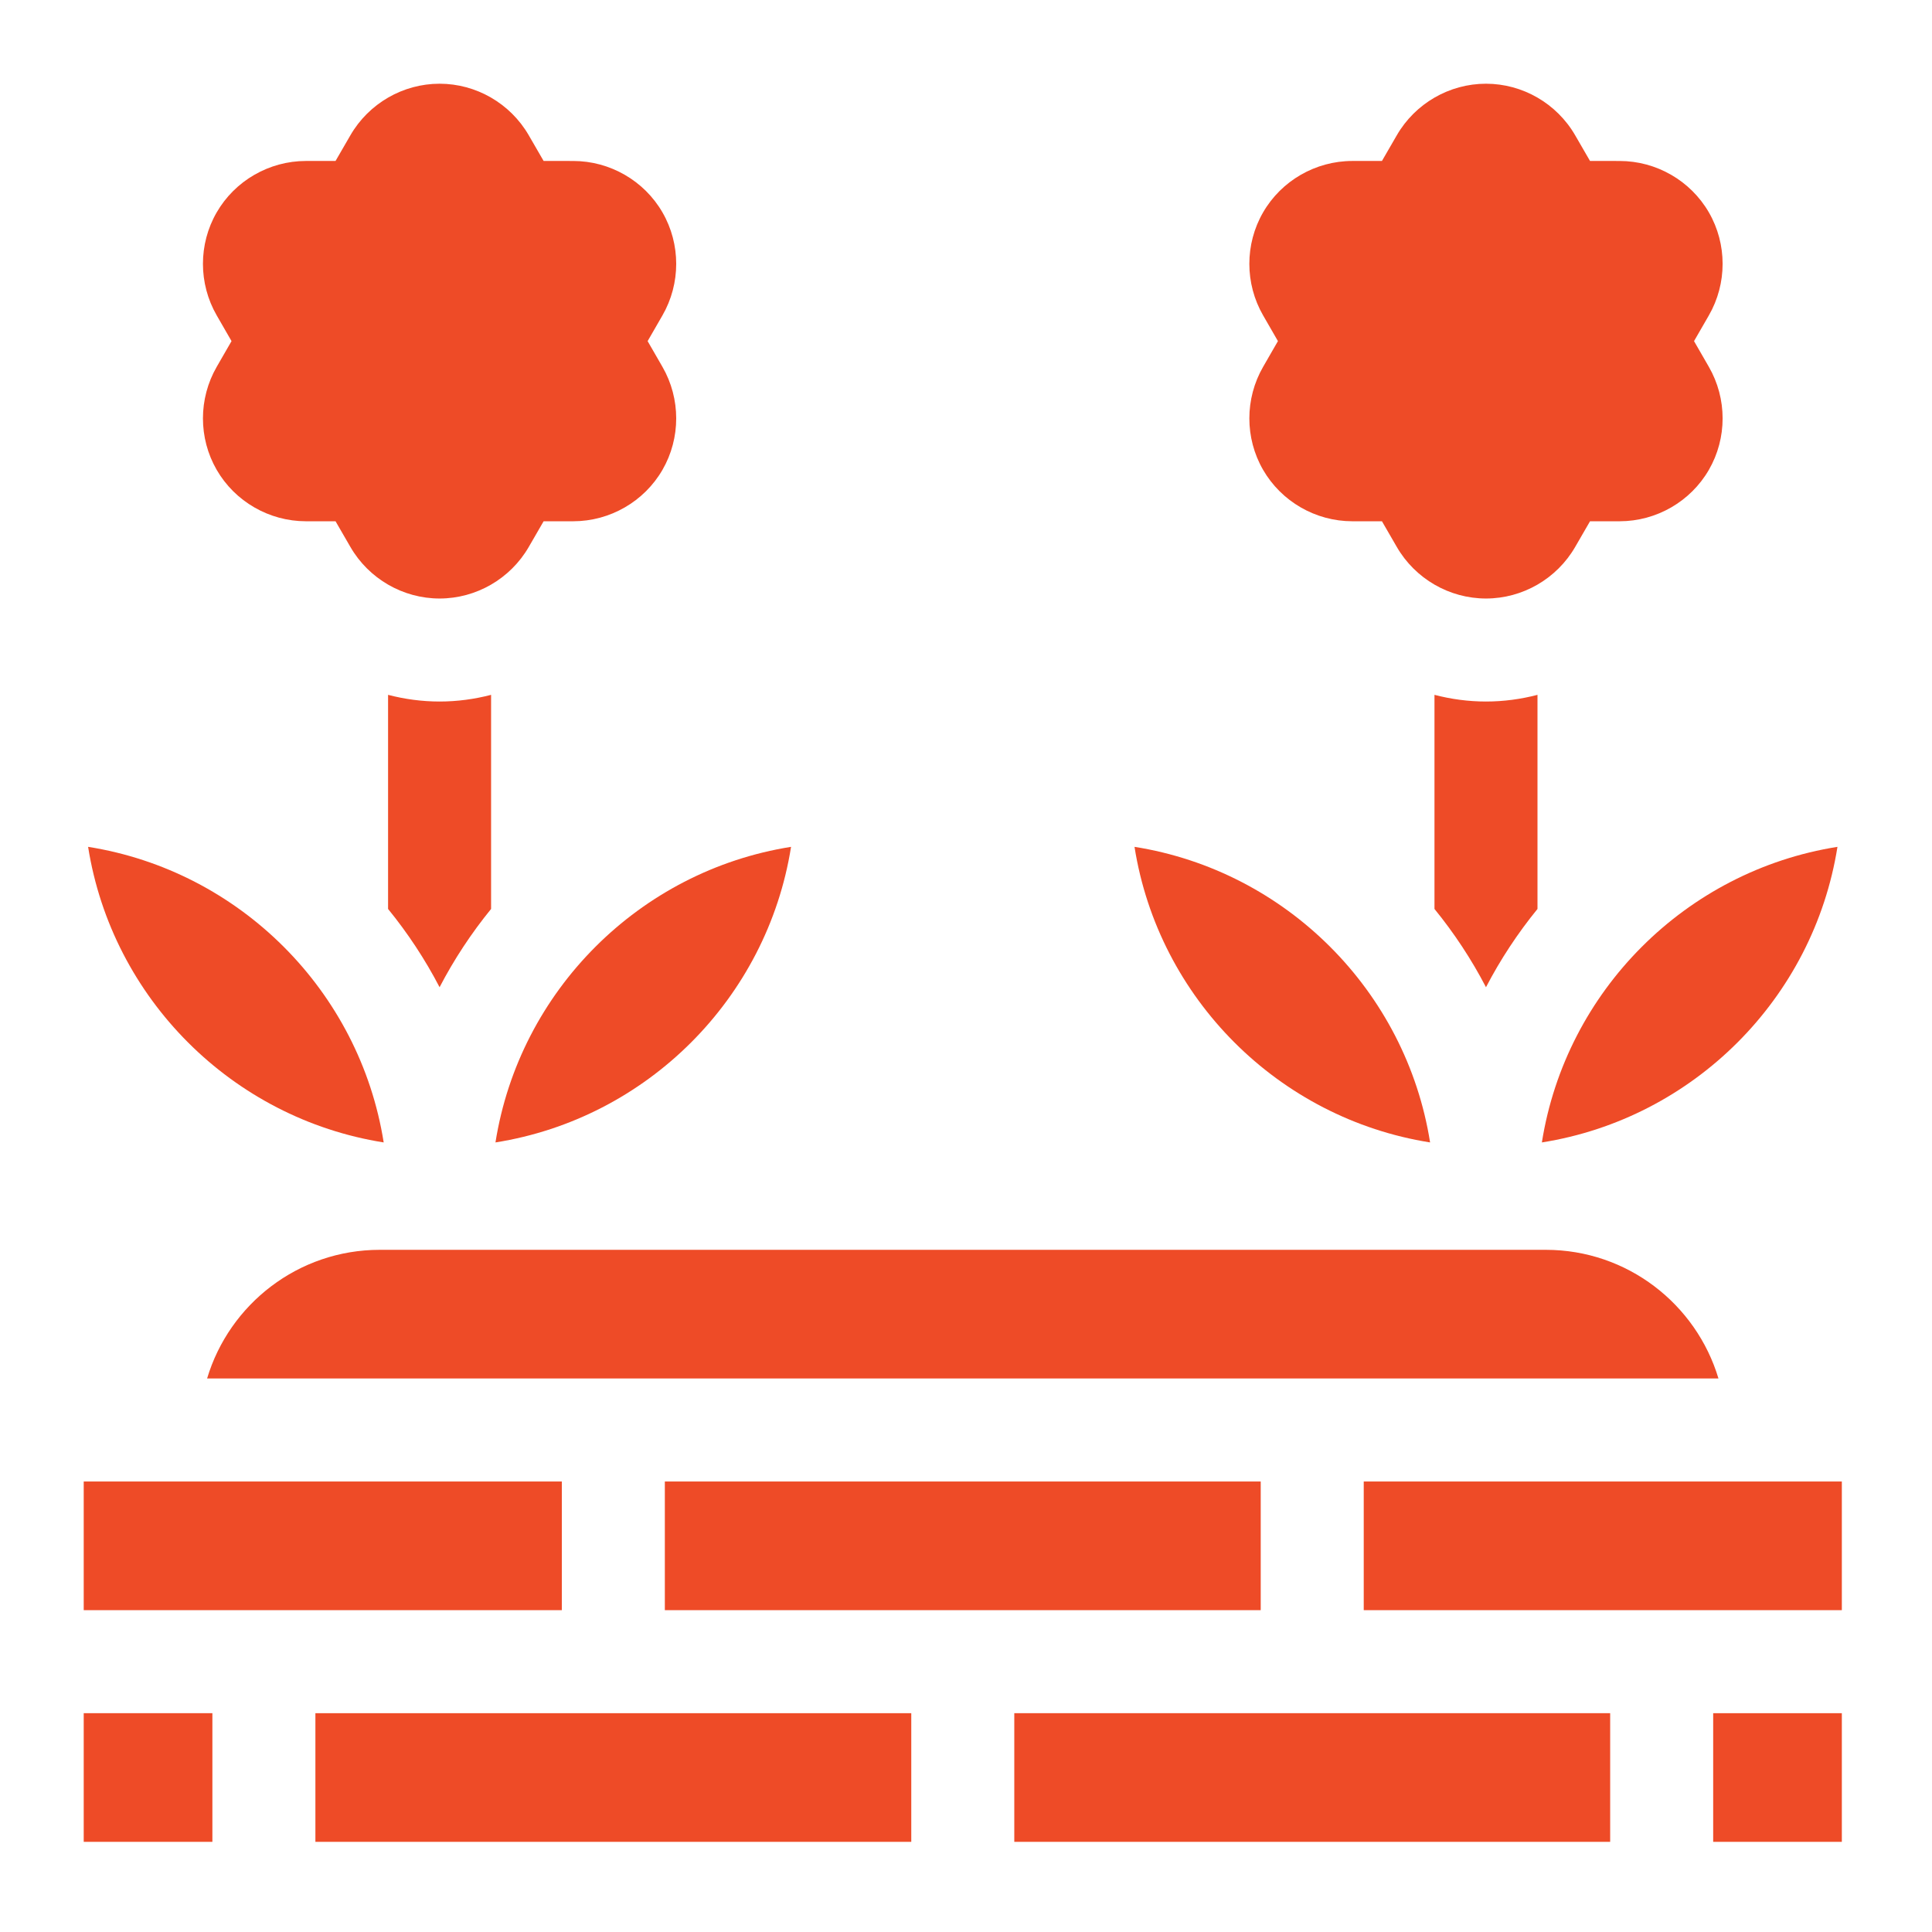
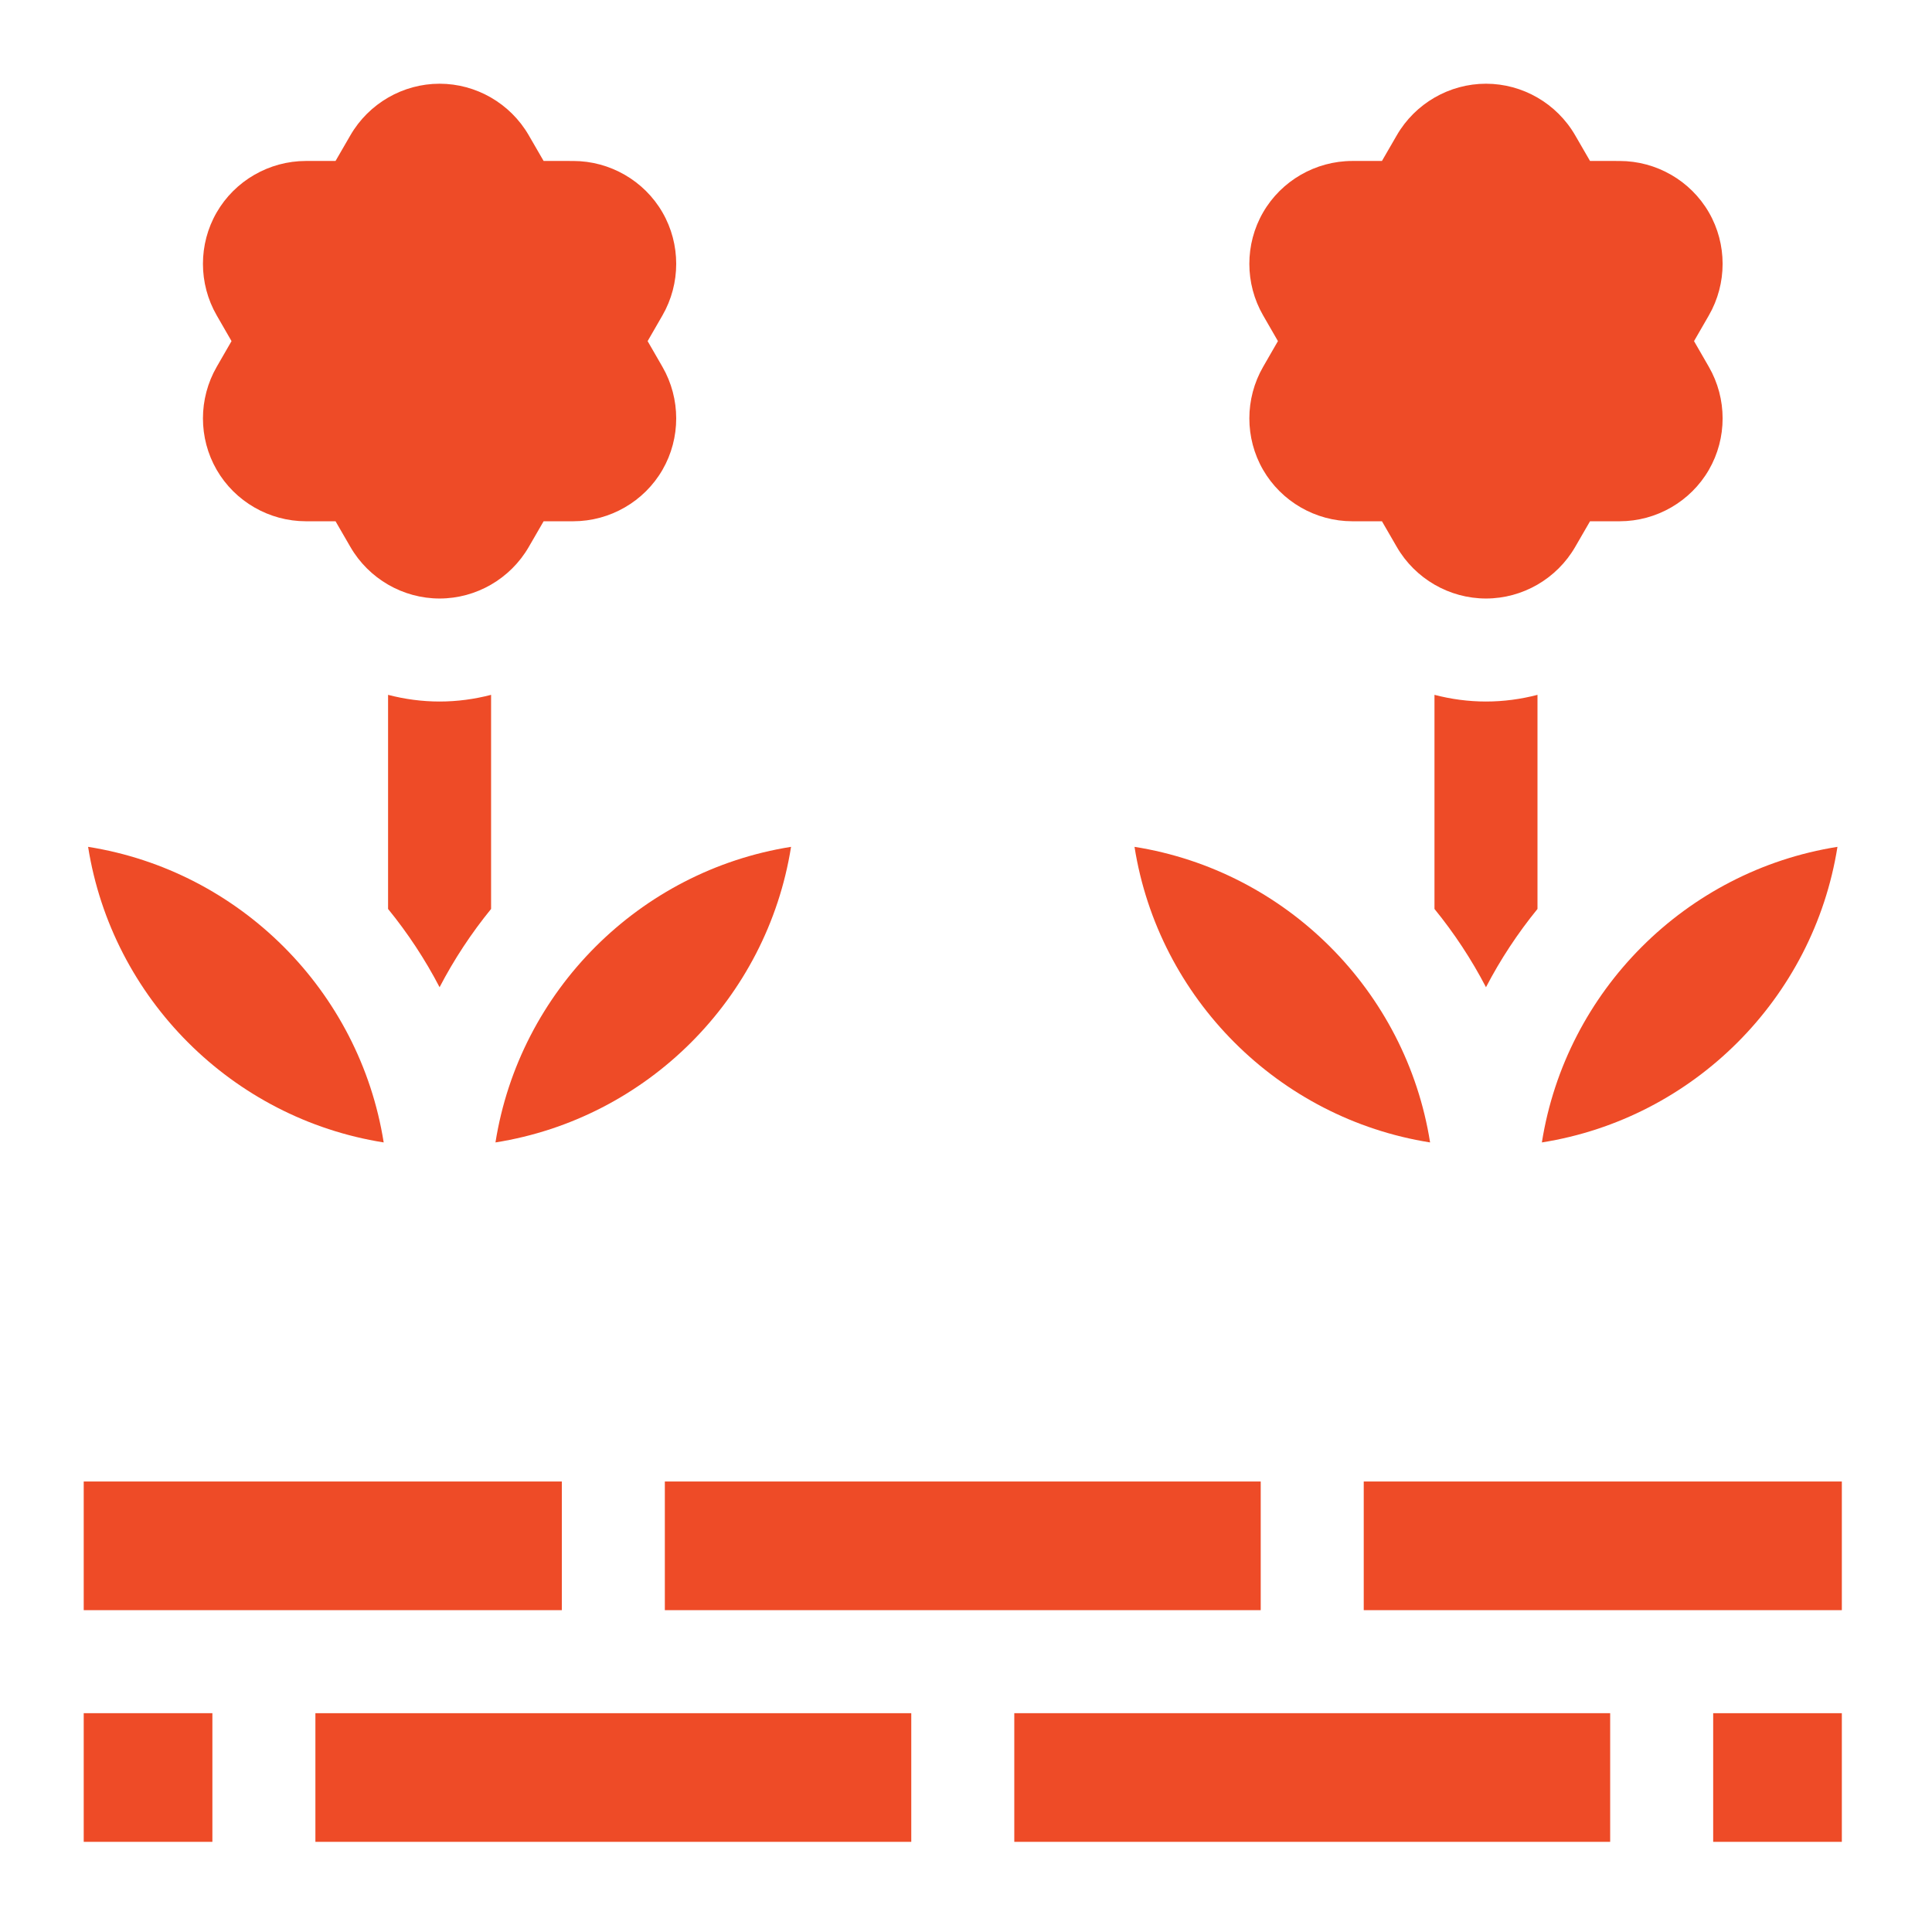
<svg xmlns="http://www.w3.org/2000/svg" id="Layer_1" x="0px" y="0px" width="600px" height="600px" viewBox="0 0 600 600" xml:space="preserve">
  <g>
    <path fill="#EE4B27" d="M119.157,354.792c-7.455-47.071-44.727-84.343-91.796-91.797   C34.816,310.065,72.088,347.337,119.157,354.792z" />
    <path fill="#EE4B27" d="M153.872,354.792c47.068-7.455,84.341-44.727,91.796-91.797   C198.599,270.45,161.327,307.723,153.872,354.792z" />
    <path fill="#EE4B27" d="M67.288,145.905c5.685,9.846,16.3,15.969,27.704,15.979l9.217,0.009l4.616,7.977   c5.71,9.872,16.321,16.003,27.69,16.003c11.369,0,21.98-6.132,27.69-16.003l4.615-7.977l9.217-0.009   c11.405-0.01,22.02-6.133,27.705-15.979c5.686-9.846,5.681-22.102-0.013-31.98l-4.602-7.986l4.602-7.985   c5.693-9.882,5.699-22.137,0.014-31.983c-5.685-9.846-16.3-15.969-27.704-15.979l-9.217-0.009l-4.615-7.977   C158.495,32.132,147.884,26,136.515,26c-11.369,0-21.98,6.132-27.69,16.003l-4.616,7.977l-9.217,0.009   C83.588,50,72.973,56.122,67.288,65.968c-5.687,9.846-5.681,22.102,0.014,31.982l4.602,7.985l-4.602,7.987   C61.608,123.803,61.604,136.058,67.288,145.905z" />
    <path fill="#EE4B27" d="M444.128,354.792c-7.455-47.071-44.728-84.343-91.796-91.797   C359.786,310.065,397.06,347.337,444.128,354.792z" />
    <path fill="#EE4B27" d="M570.638,262.995c-47.068,7.455-84.341,44.726-91.796,91.797   C525.912,347.337,563.185,310.065,570.638,262.995z" />
    <path fill="#EE4B27" d="M392.259,145.905c5.685,9.846,16.3,15.969,27.703,15.979l9.218,0.009l4.614,7.977   c5.711,9.872,16.322,16.003,27.691,16.003s21.979-6.132,27.69-16.003l4.615-7.977l9.217-0.009   c11.404-0.01,22.02-6.133,27.704-15.979c5.687-9.846,5.681-22.102-0.013-31.98l-4.602-7.986l4.602-7.985   c5.693-9.882,5.699-22.137,0.014-31.983c-5.685-9.846-16.3-15.969-27.704-15.979l-9.217-0.009l-4.615-7.977   C483.466,32.132,472.855,26,461.485,26s-21.98,6.132-27.691,16.003l-4.614,7.977l-9.218,0.009   c-11.403,0.011-22.019,6.133-27.703,15.979c-5.687,9.846-5.682,22.102,0.014,31.982l4.602,7.985l-4.602,7.987   C386.578,123.803,386.573,136.058,392.259,145.905z" />
-     <path fill="#EE4B27" d="M480.072,388.145H117.928c-25.294,0-46.712,16.876-53.611,39.957h469.367   C526.783,405.021,505.366,388.145,480.072,388.145z" />
    <path fill="#EE4B27" d="M423.52,460.094H572v39.957H423.52V460.094z" />
    <path fill="#EE4B27" d="M26,532.043h39.958V572H26V532.043z" />
    <path fill="#EE4B27" d="M206.472,460.094h185.055v39.957H206.472V460.094z" />
    <path fill="#EE4B27" d="M314.996,532.043h185.055V572H314.996V532.043z" />
    <path fill="#EE4B27" d="M532.043,532.043H572V572h-39.957V532.043z" />
    <path fill="#EE4B27" d="M97.95,532.043h185.054V572H97.949L97.95,532.043z" />
    <path fill="#EE4B27" d="M26,460.094h148.48v39.957H26V460.094z" />
    <path fill="#EE4B27" d="M152.511,215.79c-5.169,1.346-10.535,2.075-15.996,2.075c-5.46,0-10.826-0.729-15.996-2.075v66.493   c6.118,7.509,11.491,15.647,15.996,24.306c4.506-8.66,9.878-16.798,15.996-24.306V215.79z" />
    <path fill="#EE4B27" d="M477.481,215.79c-5.171,1.346-10.535,2.075-15.996,2.075s-10.826-0.729-15.996-2.075v66.493   c6.117,7.509,11.49,15.647,15.996,24.306c4.505-8.66,9.878-16.798,15.996-24.306V215.79z" />
  </g>
</svg>